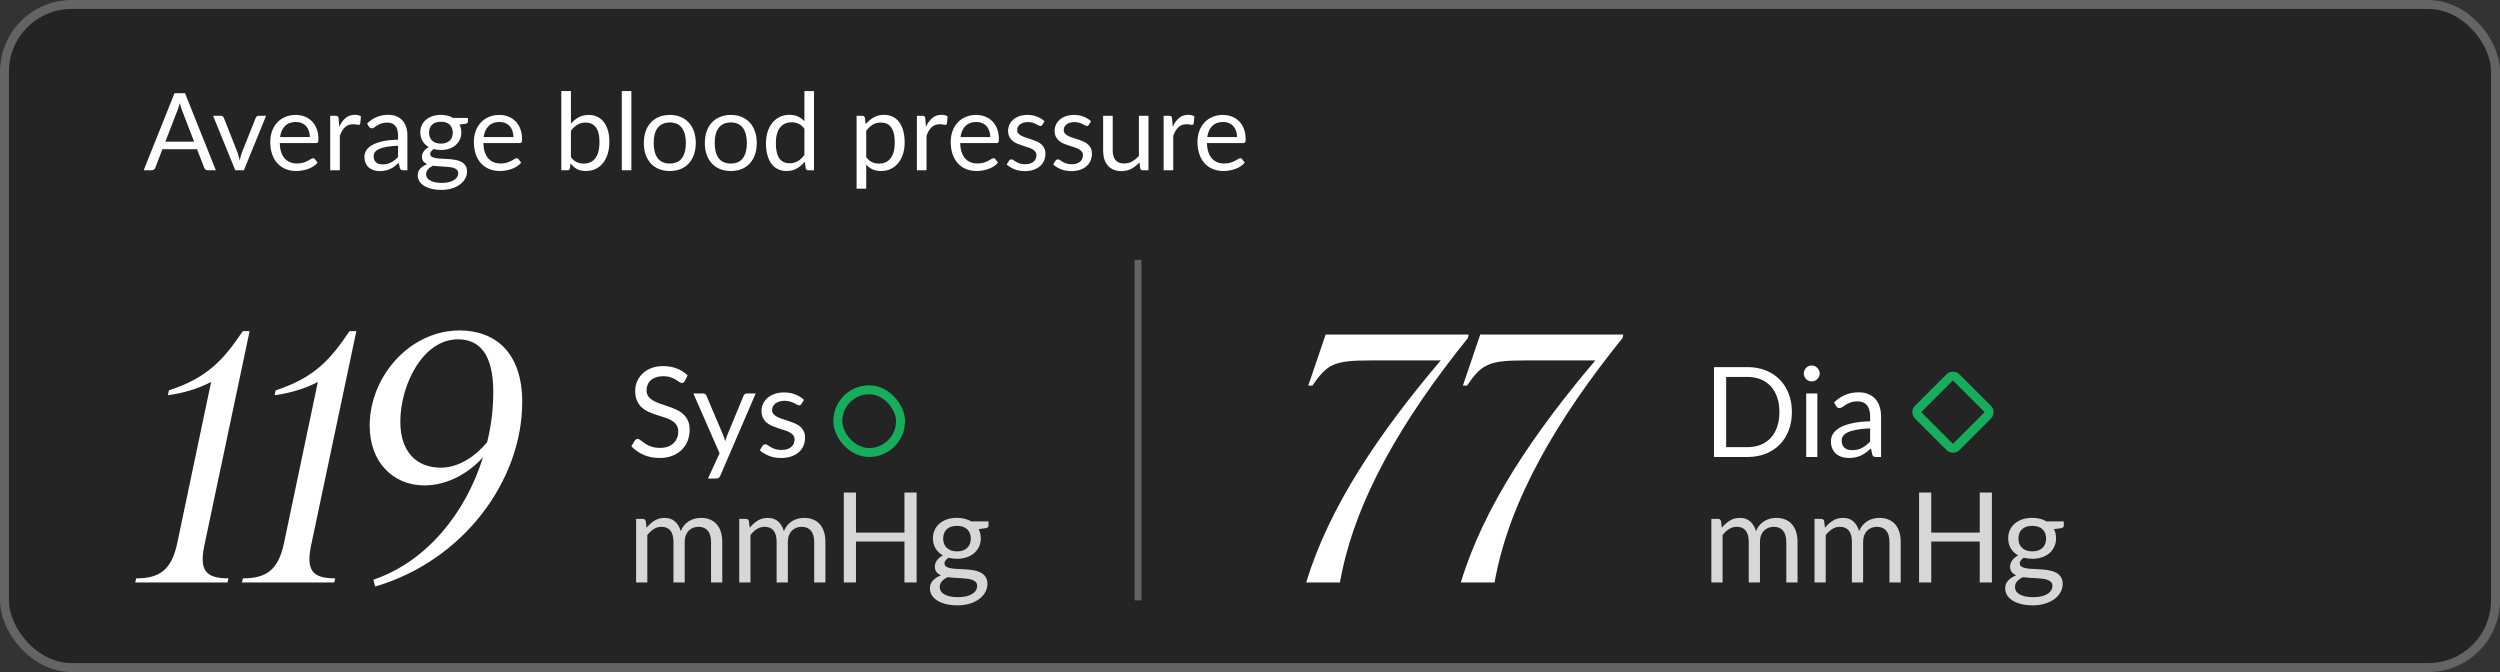
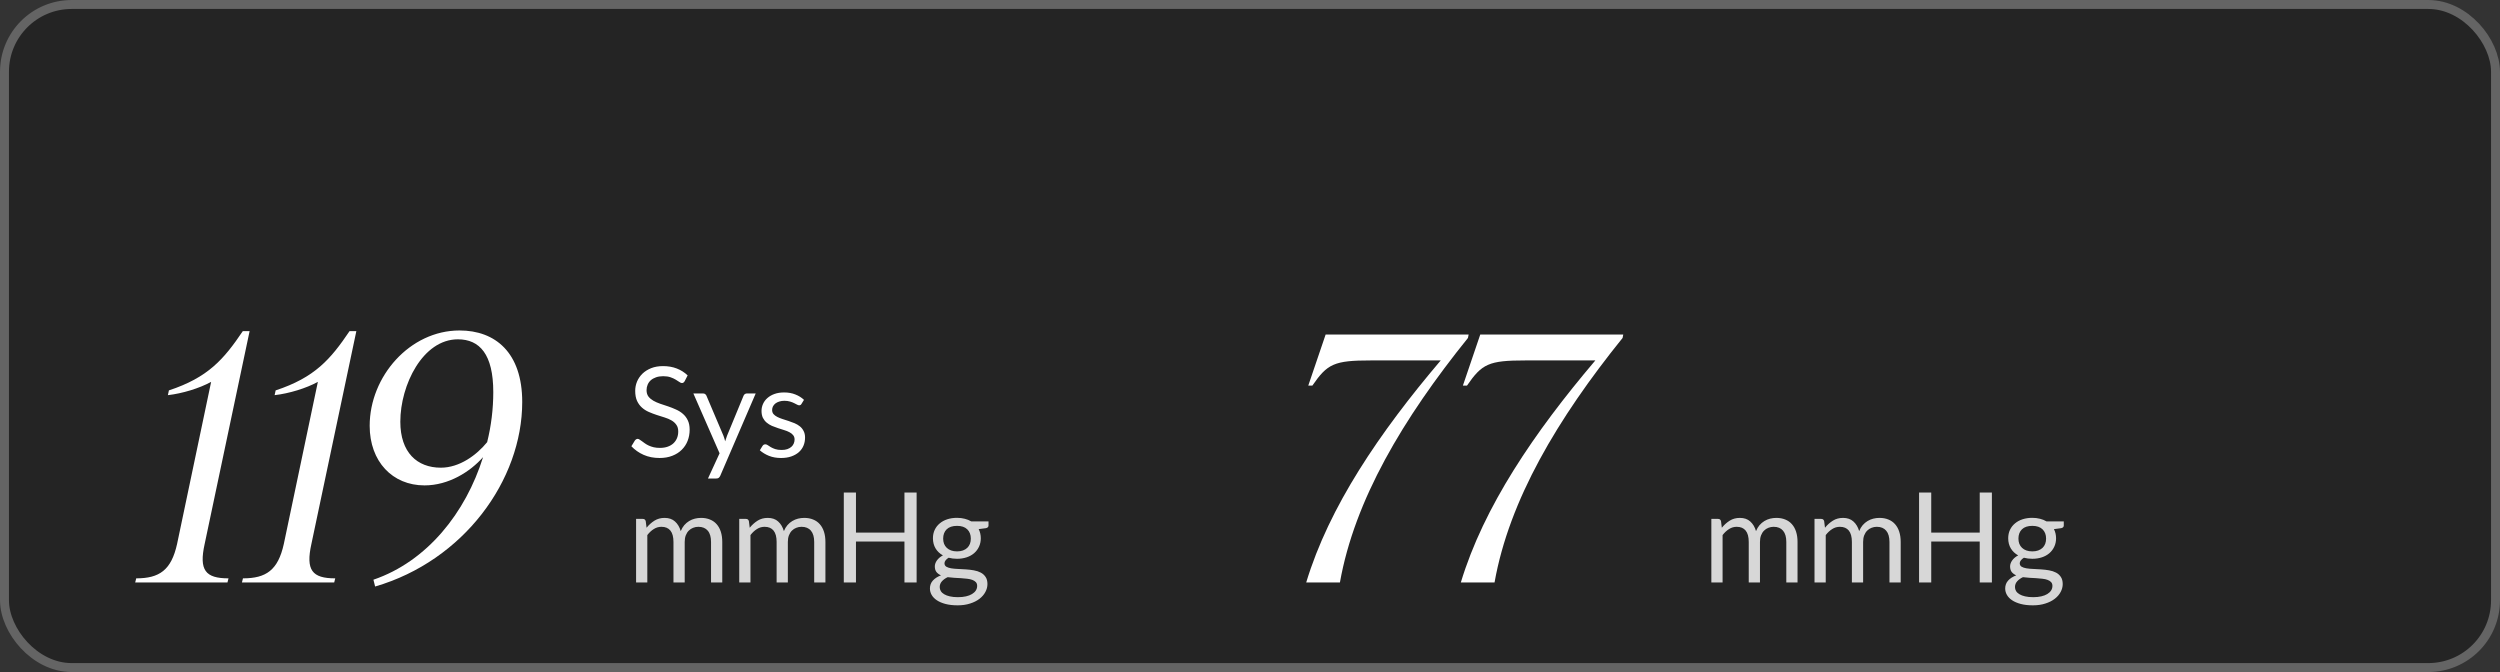
<svg xmlns="http://www.w3.org/2000/svg" width="279" height="75" viewBox="0 0 279 75" fill="none">
  <rect x="0" y="0" width="279" height="75" fill="#333333" stroke="none" />
  <rect width="279" height="75" rx="8" fill="black" fill-opacity="0.3" />
  <rect x="0.5" y="0.5" width="278" height="74" rx="7.5" stroke="white" stroke-opacity="0.29" />
-   <path d="M21.664 15.808L20.314 12.31C20.274 12.206 20.232 12.086 20.188 11.95C20.144 11.81 20.102 11.662 20.062 11.506C19.978 11.83 19.892 12.1 19.804 12.316L18.454 15.808H21.664ZM24.088 19H23.188C23.084 19 23 18.974 22.936 18.922C22.872 18.87 22.824 18.804 22.792 18.724L21.988 16.648H18.13L17.326 18.724C17.302 18.796 17.256 18.86 17.188 18.916C17.12 18.972 17.036 19 16.936 19H16.036L19.474 10.402H20.65L24.088 19ZM29.695 12.922L27.217 19H26.257L23.779 12.922H24.649C24.737 12.922 24.809 12.944 24.865 12.988C24.921 13.032 24.959 13.084 24.979 13.144L26.521 17.056C26.569 17.204 26.611 17.348 26.647 17.488C26.683 17.628 26.717 17.768 26.749 17.908C26.781 17.768 26.815 17.628 26.851 17.488C26.887 17.348 26.931 17.204 26.983 17.056L28.543 13.144C28.567 13.08 28.607 13.028 28.663 12.988C28.719 12.944 28.785 12.922 28.861 12.922H29.695ZM34.578 15.298C34.578 15.05 34.542 14.824 34.47 14.62C34.402 14.412 34.3 14.234 34.164 14.086C34.032 13.934 33.87 13.818 33.678 13.738C33.486 13.654 33.268 13.612 33.024 13.612C32.512 13.612 32.106 13.762 31.806 14.062C31.51 14.358 31.326 14.77 31.254 15.298H34.578ZM35.442 18.148C35.31 18.308 35.152 18.448 34.968 18.568C34.784 18.684 34.586 18.78 34.374 18.856C34.166 18.932 33.95 18.988 33.726 19.024C33.502 19.064 33.28 19.084 33.06 19.084C32.64 19.084 32.252 19.014 31.896 18.874C31.544 18.73 31.238 18.522 30.978 18.25C30.722 17.974 30.522 17.634 30.378 17.23C30.234 16.826 30.162 16.362 30.162 15.838C30.162 15.414 30.226 15.018 30.354 14.65C30.486 14.282 30.674 13.964 30.918 13.696C31.162 13.424 31.46 13.212 31.812 13.06C32.164 12.904 32.56 12.826 33 12.826C33.364 12.826 33.7 12.888 34.008 13.012C34.32 13.132 34.588 13.308 34.812 13.54C35.04 13.768 35.218 14.052 35.346 14.392C35.474 14.728 35.538 15.112 35.538 15.544C35.538 15.712 35.52 15.824 35.484 15.88C35.448 15.936 35.38 15.964 35.28 15.964H31.218C31.23 16.348 31.282 16.682 31.374 16.966C31.47 17.25 31.602 17.488 31.77 17.68C31.938 17.868 32.138 18.01 32.37 18.106C32.602 18.198 32.862 18.244 33.15 18.244C33.418 18.244 33.648 18.214 33.84 18.154C34.036 18.09 34.204 18.022 34.344 17.95C34.484 17.878 34.6 17.812 34.692 17.752C34.788 17.688 34.87 17.656 34.938 17.656C35.026 17.656 35.094 17.69 35.142 17.758L35.442 18.148ZM37.864 14.14C38.056 13.724 38.292 13.4 38.572 13.168C38.852 12.932 39.194 12.814 39.598 12.814C39.726 12.814 39.848 12.828 39.964 12.856C40.084 12.884 40.19 12.928 40.282 12.988L40.204 13.786C40.18 13.886 40.12 13.936 40.024 13.936C39.968 13.936 39.886 13.924 39.778 13.9C39.67 13.876 39.548 13.864 39.412 13.864C39.22 13.864 39.048 13.892 38.896 13.948C38.748 14.004 38.614 14.088 38.494 14.2C38.378 14.308 38.272 14.444 38.176 14.608C38.084 14.768 38 14.952 37.924 15.16V19H36.85V12.922H37.462C37.578 12.922 37.658 12.944 37.702 12.988C37.746 13.032 37.776 13.108 37.792 13.216L37.864 14.14ZM44.421 16.264C43.929 16.28 43.509 16.32 43.161 16.384C42.817 16.444 42.535 16.524 42.315 16.624C42.099 16.724 41.941 16.842 41.841 16.978C41.745 17.114 41.697 17.266 41.697 17.434C41.697 17.594 41.723 17.732 41.775 17.848C41.827 17.964 41.897 18.06 41.985 18.136C42.077 18.208 42.183 18.262 42.303 18.298C42.427 18.33 42.559 18.346 42.699 18.346C42.887 18.346 43.059 18.328 43.215 18.292C43.371 18.252 43.517 18.196 43.653 18.124C43.793 18.052 43.925 17.966 44.049 17.866C44.177 17.766 44.301 17.652 44.421 17.524V16.264ZM40.971 13.78C41.307 13.456 41.669 13.214 42.057 13.054C42.445 12.894 42.875 12.814 43.347 12.814C43.687 12.814 43.989 12.87 44.253 12.982C44.517 13.094 44.739 13.25 44.919 13.45C45.099 13.65 45.235 13.892 45.327 14.176C45.419 14.46 45.465 14.772 45.465 15.112V19H44.991C44.887 19 44.807 18.984 44.751 18.952C44.695 18.916 44.651 18.848 44.619 18.748L44.499 18.172C44.339 18.32 44.183 18.452 44.031 18.568C43.879 18.68 43.719 18.776 43.551 18.856C43.383 18.932 43.203 18.99 43.011 19.03C42.823 19.074 42.613 19.096 42.381 19.096C42.145 19.096 41.923 19.064 41.715 19C41.507 18.932 41.325 18.832 41.169 18.7C41.017 18.568 40.895 18.402 40.803 18.202C40.715 17.998 40.671 17.758 40.671 17.482C40.671 17.242 40.737 17.012 40.869 16.792C41.001 16.568 41.215 16.37 41.511 16.198C41.807 16.026 42.193 15.886 42.669 15.778C43.145 15.666 43.729 15.602 44.421 15.586V15.112C44.421 14.64 44.319 14.284 44.115 14.044C43.911 13.8 43.613 13.678 43.221 13.678C42.957 13.678 42.735 13.712 42.555 13.78C42.379 13.844 42.225 13.918 42.093 14.002C41.965 14.082 41.853 14.156 41.757 14.224C41.665 14.288 41.573 14.32 41.481 14.32C41.409 14.32 41.347 14.302 41.295 14.266C41.243 14.226 41.199 14.178 41.163 14.122L40.971 13.78ZM49.21 16.03C49.426 16.03 49.616 16 49.78 15.94C49.944 15.88 50.082 15.796 50.194 15.688C50.306 15.58 50.39 15.452 50.446 15.304C50.502 15.152 50.53 14.986 50.53 14.806C50.53 14.434 50.416 14.138 50.188 13.918C49.964 13.698 49.638 13.588 49.21 13.588C48.778 13.588 48.448 13.698 48.22 13.918C47.996 14.138 47.884 14.434 47.884 14.806C47.884 14.986 47.912 15.152 47.968 15.304C48.028 15.452 48.114 15.58 48.226 15.688C48.338 15.796 48.476 15.88 48.64 15.94C48.804 16 48.994 16.03 49.21 16.03ZM51.136 19.33C51.136 19.182 51.094 19.062 51.01 18.97C50.926 18.878 50.812 18.806 50.668 18.754C50.528 18.702 50.364 18.666 50.176 18.646C49.988 18.622 49.788 18.604 49.576 18.592C49.368 18.58 49.156 18.568 48.94 18.556C48.724 18.544 48.516 18.524 48.316 18.496C48.092 18.6 47.908 18.732 47.764 18.892C47.624 19.048 47.554 19.232 47.554 19.444C47.554 19.58 47.588 19.706 47.656 19.822C47.728 19.942 47.836 20.044 47.98 20.128C48.124 20.216 48.304 20.284 48.52 20.332C48.74 20.384 48.998 20.41 49.294 20.41C49.582 20.41 49.84 20.384 50.068 20.332C50.296 20.28 50.488 20.206 50.644 20.11C50.804 20.014 50.926 19.9 51.01 19.768C51.094 19.636 51.136 19.49 51.136 19.33ZM52.222 13.162V13.558C52.222 13.69 52.138 13.774 51.97 13.81L51.28 13.9C51.416 14.164 51.484 14.456 51.484 14.776C51.484 15.072 51.426 15.342 51.31 15.586C51.198 15.826 51.042 16.032 50.842 16.204C50.642 16.376 50.402 16.508 50.122 16.6C49.842 16.692 49.538 16.738 49.21 16.738C48.926 16.738 48.658 16.704 48.406 16.636C48.278 16.716 48.18 16.802 48.112 16.894C48.044 16.982 48.01 17.072 48.01 17.164C48.01 17.308 48.068 17.418 48.184 17.494C48.304 17.566 48.46 17.618 48.652 17.65C48.844 17.682 49.062 17.702 49.306 17.71C49.554 17.718 49.806 17.732 50.062 17.752C50.322 17.768 50.574 17.798 50.818 17.842C51.066 17.886 51.286 17.958 51.478 18.058C51.67 18.158 51.824 18.296 51.94 18.472C52.06 18.648 52.12 18.876 52.12 19.156C52.12 19.416 52.054 19.668 51.922 19.912C51.794 20.156 51.608 20.372 51.364 20.56C51.12 20.752 50.82 20.904 50.464 21.016C50.112 21.132 49.714 21.19 49.27 21.19C48.826 21.19 48.438 21.146 48.106 21.058C47.774 20.97 47.498 20.852 47.278 20.704C47.058 20.556 46.892 20.384 46.78 20.188C46.672 19.996 46.618 19.794 46.618 19.582C46.618 19.282 46.712 19.028 46.9 18.82C47.088 18.612 47.346 18.446 47.674 18.322C47.494 18.242 47.35 18.136 47.242 18.004C47.138 17.868 47.086 17.686 47.086 17.458C47.086 17.37 47.102 17.28 47.134 17.188C47.166 17.092 47.214 16.998 47.278 16.906C47.346 16.81 47.428 16.72 47.524 16.636C47.62 16.552 47.732 16.478 47.86 16.414C47.56 16.246 47.326 16.024 47.158 15.748C46.99 15.468 46.906 15.144 46.906 14.776C46.906 14.48 46.962 14.212 47.074 13.972C47.19 13.728 47.35 13.522 47.554 13.354C47.758 13.182 48 13.05 48.28 12.958C48.564 12.866 48.874 12.82 49.21 12.82C49.474 12.82 49.72 12.85 49.948 12.91C50.176 12.966 50.384 13.05 50.572 13.162H52.222ZM57.301 15.298C57.301 15.05 57.265 14.824 57.193 14.62C57.125 14.412 57.023 14.234 56.887 14.086C56.755 13.934 56.593 13.818 56.401 13.738C56.209 13.654 55.991 13.612 55.747 13.612C55.235 13.612 54.829 13.762 54.529 14.062C54.233 14.358 54.049 14.77 53.977 15.298H57.301ZM58.165 18.148C58.033 18.308 57.875 18.448 57.691 18.568C57.507 18.684 57.309 18.78 57.097 18.856C56.889 18.932 56.673 18.988 56.449 19.024C56.225 19.064 56.003 19.084 55.783 19.084C55.363 19.084 54.975 19.014 54.619 18.874C54.267 18.73 53.961 18.522 53.701 18.25C53.445 17.974 53.245 17.634 53.101 17.23C52.957 16.826 52.885 16.362 52.885 15.838C52.885 15.414 52.949 15.018 53.077 14.65C53.209 14.282 53.397 13.964 53.641 13.696C53.885 13.424 54.183 13.212 54.535 13.06C54.887 12.904 55.283 12.826 55.723 12.826C56.087 12.826 56.423 12.888 56.731 13.012C57.043 13.132 57.311 13.308 57.535 13.54C57.763 13.768 57.941 14.052 58.069 14.392C58.197 14.728 58.261 15.112 58.261 15.544C58.261 15.712 58.243 15.824 58.207 15.88C58.171 15.936 58.103 15.964 58.003 15.964H53.941C53.953 16.348 54.005 16.682 54.097 16.966C54.193 17.25 54.325 17.488 54.493 17.68C54.661 17.868 54.861 18.01 55.093 18.106C55.325 18.198 55.585 18.244 55.873 18.244C56.141 18.244 56.371 18.214 56.563 18.154C56.759 18.09 56.927 18.022 57.067 17.95C57.207 17.878 57.323 17.812 57.415 17.752C57.511 17.688 57.593 17.656 57.661 17.656C57.749 17.656 57.817 17.69 57.865 17.758L58.165 18.148ZM63.717 17.536C63.913 17.8 64.127 17.986 64.359 18.094C64.595 18.202 64.853 18.256 65.133 18.256C65.705 18.256 66.143 18.054 66.447 17.65C66.751 17.246 66.903 16.644 66.903 15.844C66.903 15.1 66.767 14.554 66.495 14.206C66.227 13.854 65.843 13.678 65.343 13.678C64.995 13.678 64.691 13.758 64.431 13.918C64.175 14.078 63.937 14.304 63.717 14.596V17.536ZM63.717 13.798C63.973 13.502 64.261 13.266 64.581 13.09C64.905 12.914 65.277 12.826 65.697 12.826C66.053 12.826 66.373 12.894 66.657 13.03C66.945 13.166 67.189 13.364 67.389 13.624C67.589 13.88 67.741 14.192 67.845 14.56C67.953 14.928 68.007 15.342 68.007 15.802C68.007 16.294 67.947 16.742 67.827 17.146C67.707 17.55 67.533 17.896 67.305 18.184C67.081 18.468 66.807 18.69 66.483 18.85C66.159 19.006 65.795 19.084 65.391 19.084C64.991 19.084 64.653 19.01 64.377 18.862C64.105 18.71 63.867 18.496 63.663 18.22L63.609 18.772C63.577 18.924 63.485 19 63.333 19H62.643V10.162H63.717V13.798ZM70.462 10.162V19H69.394V10.162H70.462ZM74.756 12.826C75.2 12.826 75.6 12.9 75.956 13.048C76.312 13.196 76.616 13.406 76.868 13.678C77.12 13.95 77.312 14.28 77.444 14.668C77.58 15.052 77.648 15.482 77.648 15.958C77.648 16.438 77.58 16.87 77.444 17.254C77.312 17.638 77.12 17.966 76.868 18.238C76.616 18.51 76.312 18.72 75.956 18.868C75.6 19.012 75.2 19.084 74.756 19.084C74.308 19.084 73.904 19.012 73.544 18.868C73.188 18.72 72.884 18.51 72.632 18.238C72.38 17.966 72.186 17.638 72.05 17.254C71.918 16.87 71.852 16.438 71.852 15.958C71.852 15.482 71.918 15.052 72.05 14.668C72.186 14.28 72.38 13.95 72.632 13.678C72.884 13.406 73.188 13.196 73.544 13.048C73.904 12.9 74.308 12.826 74.756 12.826ZM74.756 18.25C75.356 18.25 75.804 18.05 76.1 17.65C76.396 17.246 76.544 16.684 76.544 15.964C76.544 15.24 76.396 14.676 76.1 14.272C75.804 13.868 75.356 13.666 74.756 13.666C74.452 13.666 74.186 13.718 73.958 13.822C73.734 13.926 73.546 14.076 73.394 14.272C73.246 14.468 73.134 14.71 73.058 14.998C72.986 15.282 72.95 15.604 72.95 15.964C72.95 16.684 73.098 17.246 73.394 17.65C73.694 18.05 74.148 18.25 74.756 18.25ZM81.564 12.826C82.008 12.826 82.408 12.9 82.764 13.048C83.12 13.196 83.424 13.406 83.676 13.678C83.928 13.95 84.12 14.28 84.252 14.668C84.388 15.052 84.456 15.482 84.456 15.958C84.456 16.438 84.388 16.87 84.252 17.254C84.12 17.638 83.928 17.966 83.676 18.238C83.424 18.51 83.12 18.72 82.764 18.868C82.408 19.012 82.008 19.084 81.564 19.084C81.116 19.084 80.712 19.012 80.352 18.868C79.996 18.72 79.692 18.51 79.44 18.238C79.188 17.966 78.994 17.638 78.858 17.254C78.726 16.87 78.66 16.438 78.66 15.958C78.66 15.482 78.726 15.052 78.858 14.668C78.994 14.28 79.188 13.95 79.44 13.678C79.692 13.406 79.996 13.196 80.352 13.048C80.712 12.9 81.116 12.826 81.564 12.826ZM81.564 18.25C82.164 18.25 82.612 18.05 82.908 17.65C83.204 17.246 83.352 16.684 83.352 15.964C83.352 15.24 83.204 14.676 82.908 14.272C82.612 13.868 82.164 13.666 81.564 13.666C81.26 13.666 80.994 13.718 80.766 13.822C80.542 13.926 80.354 14.076 80.202 14.272C80.054 14.468 79.942 14.71 79.866 14.998C79.794 15.282 79.758 15.604 79.758 15.964C79.758 16.684 79.906 17.246 80.202 17.65C80.502 18.05 80.956 18.25 81.564 18.25ZM89.771 14.368C89.571 14.1 89.355 13.914 89.123 13.81C88.891 13.702 88.631 13.648 88.343 13.648C87.779 13.648 87.345 13.85 87.041 14.254C86.737 14.658 86.585 15.234 86.585 15.982C86.585 16.378 86.619 16.718 86.687 17.002C86.755 17.282 86.855 17.514 86.987 17.698C87.119 17.878 87.281 18.01 87.473 18.094C87.665 18.178 87.883 18.22 88.127 18.22C88.479 18.22 88.785 18.14 89.045 17.98C89.309 17.82 89.551 17.594 89.771 17.302V14.368ZM90.839 10.162V19H90.203C90.051 19 89.955 18.926 89.915 18.778L89.819 18.04C89.559 18.352 89.263 18.604 88.931 18.796C88.599 18.988 88.215 19.084 87.779 19.084C87.431 19.084 87.115 19.018 86.831 18.886C86.547 18.75 86.305 18.552 86.105 18.292C85.905 18.032 85.751 17.708 85.643 17.32C85.535 16.932 85.481 16.486 85.481 15.982C85.481 15.534 85.541 15.118 85.661 14.734C85.781 14.346 85.953 14.01 86.177 13.726C86.401 13.442 86.675 13.22 86.999 13.06C87.327 12.896 87.695 12.814 88.103 12.814C88.475 12.814 88.793 12.878 89.057 13.006C89.325 13.13 89.563 13.304 89.771 13.528V10.162H90.839ZM96.67 17.536C96.866 17.8 97.08 17.986 97.312 18.094C97.544 18.202 97.804 18.256 98.092 18.256C98.66 18.256 99.096 18.054 99.4 17.65C99.704 17.246 99.856 16.67 99.856 15.922C99.856 15.526 99.82 15.186 99.748 14.902C99.68 14.618 99.58 14.386 99.448 14.206C99.316 14.022 99.154 13.888 98.962 13.804C98.77 13.72 98.552 13.678 98.308 13.678C97.96 13.678 97.654 13.758 97.39 13.918C97.13 14.078 96.89 14.304 96.67 14.596V17.536ZM96.616 13.864C96.872 13.548 97.168 13.294 97.504 13.102C97.84 12.91 98.224 12.814 98.656 12.814C99.008 12.814 99.326 12.882 99.61 13.018C99.894 13.15 100.136 13.348 100.336 13.612C100.536 13.872 100.69 14.196 100.798 14.584C100.906 14.972 100.96 15.418 100.96 15.922C100.96 16.37 100.9 16.788 100.78 17.176C100.66 17.56 100.486 17.894 100.258 18.178C100.034 18.458 99.758 18.68 99.43 18.844C99.106 19.004 98.74 19.084 98.332 19.084C97.96 19.084 97.64 19.022 97.372 18.898C97.108 18.77 96.874 18.594 96.67 18.37V21.058H95.596V12.922H96.238C96.39 12.922 96.484 12.996 96.52 13.144L96.616 13.864ZM103.337 14.14C103.529 13.724 103.765 13.4 104.045 13.168C104.325 12.932 104.667 12.814 105.071 12.814C105.199 12.814 105.321 12.828 105.437 12.856C105.557 12.884 105.663 12.928 105.755 12.988L105.677 13.786C105.653 13.886 105.593 13.936 105.497 13.936C105.441 13.936 105.359 13.924 105.251 13.9C105.143 13.876 105.021 13.864 104.885 13.864C104.693 13.864 104.521 13.892 104.369 13.948C104.221 14.004 104.087 14.088 103.967 14.2C103.851 14.308 103.745 14.444 103.649 14.608C103.557 14.768 103.473 14.952 103.397 15.16V19H102.323V12.922H102.935C103.051 12.922 103.131 12.944 103.175 12.988C103.219 13.032 103.249 13.108 103.265 13.216L103.337 14.14ZM110.516 15.298C110.516 15.05 110.48 14.824 110.408 14.62C110.34 14.412 110.238 14.234 110.102 14.086C109.97 13.934 109.808 13.818 109.616 13.738C109.424 13.654 109.206 13.612 108.962 13.612C108.45 13.612 108.044 13.762 107.744 14.062C107.448 14.358 107.264 14.77 107.192 15.298H110.516ZM111.38 18.148C111.248 18.308 111.09 18.448 110.906 18.568C110.722 18.684 110.524 18.78 110.312 18.856C110.104 18.932 109.888 18.988 109.664 19.024C109.44 19.064 109.218 19.084 108.998 19.084C108.578 19.084 108.19 19.014 107.834 18.874C107.482 18.73 107.176 18.522 106.916 18.25C106.66 17.974 106.46 17.634 106.316 17.23C106.172 16.826 106.1 16.362 106.1 15.838C106.1 15.414 106.164 15.018 106.292 14.65C106.424 14.282 106.612 13.964 106.856 13.696C107.1 13.424 107.398 13.212 107.75 13.06C108.102 12.904 108.498 12.826 108.938 12.826C109.302 12.826 109.638 12.888 109.946 13.012C110.258 13.132 110.526 13.308 110.75 13.54C110.978 13.768 111.156 14.052 111.284 14.392C111.412 14.728 111.476 15.112 111.476 15.544C111.476 15.712 111.458 15.824 111.422 15.88C111.386 15.936 111.318 15.964 111.218 15.964H107.156C107.168 16.348 107.22 16.682 107.312 16.966C107.408 17.25 107.54 17.488 107.708 17.68C107.876 17.868 108.076 18.01 108.308 18.106C108.54 18.198 108.8 18.244 109.088 18.244C109.356 18.244 109.586 18.214 109.778 18.154C109.974 18.09 110.142 18.022 110.282 17.95C110.422 17.878 110.538 17.812 110.63 17.752C110.726 17.688 110.808 17.656 110.876 17.656C110.964 17.656 111.032 17.69 111.08 17.758L111.38 18.148ZM116.327 13.924C116.279 14.012 116.205 14.056 116.105 14.056C116.045 14.056 115.977 14.034 115.901 13.99C115.825 13.946 115.731 13.898 115.619 13.846C115.511 13.79 115.381 13.74 115.229 13.696C115.077 13.648 114.897 13.624 114.689 13.624C114.509 13.624 114.347 13.648 114.203 13.696C114.059 13.74 113.935 13.802 113.831 13.882C113.731 13.962 113.653 14.056 113.597 14.164C113.545 14.268 113.519 14.382 113.519 14.506C113.519 14.662 113.563 14.792 113.651 14.896C113.743 15 113.863 15.09 114.011 15.166C114.159 15.242 114.327 15.31 114.515 15.37C114.703 15.426 114.895 15.488 115.091 15.556C115.291 15.62 115.485 15.692 115.673 15.772C115.861 15.852 116.029 15.952 116.177 16.072C116.325 16.192 116.443 16.34 116.531 16.516C116.623 16.688 116.669 16.896 116.669 17.14C116.669 17.42 116.619 17.68 116.519 17.92C116.419 18.156 116.271 18.362 116.075 18.538C115.879 18.71 115.639 18.846 115.355 18.946C115.071 19.046 114.743 19.096 114.371 19.096C113.947 19.096 113.563 19.028 113.219 18.892C112.875 18.752 112.583 18.574 112.343 18.358L112.595 17.95C112.627 17.898 112.665 17.858 112.709 17.83C112.753 17.802 112.809 17.788 112.877 17.788C112.949 17.788 113.025 17.816 113.105 17.872C113.185 17.928 113.281 17.99 113.393 18.058C113.509 18.126 113.649 18.188 113.813 18.244C113.977 18.3 114.181 18.328 114.425 18.328C114.633 18.328 114.815 18.302 114.971 18.25C115.127 18.194 115.257 18.12 115.361 18.028C115.465 17.936 115.541 17.83 115.589 17.71C115.641 17.59 115.667 17.462 115.667 17.326C115.667 17.158 115.621 17.02 115.529 16.912C115.441 16.8 115.323 16.706 115.175 16.63C115.027 16.55 114.857 16.482 114.665 16.426C114.477 16.366 114.283 16.304 114.083 16.24C113.887 16.176 113.693 16.104 113.501 16.024C113.313 15.94 113.145 15.836 112.997 15.712C112.849 15.588 112.729 15.436 112.637 15.256C112.549 15.072 112.505 14.85 112.505 14.59C112.505 14.358 112.553 14.136 112.649 13.924C112.745 13.708 112.885 13.52 113.069 13.36C113.253 13.196 113.479 13.066 113.747 12.97C114.015 12.874 114.321 12.826 114.665 12.826C115.065 12.826 115.423 12.89 115.739 13.018C116.059 13.142 116.335 13.314 116.567 13.534L116.327 13.924ZM121.519 13.924C121.471 14.012 121.397 14.056 121.297 14.056C121.237 14.056 121.169 14.034 121.093 13.99C121.017 13.946 120.923 13.898 120.811 13.846C120.703 13.79 120.573 13.74 120.421 13.696C120.269 13.648 120.089 13.624 119.881 13.624C119.701 13.624 119.539 13.648 119.395 13.696C119.251 13.74 119.127 13.802 119.023 13.882C118.923 13.962 118.845 14.056 118.789 14.164C118.737 14.268 118.711 14.382 118.711 14.506C118.711 14.662 118.755 14.792 118.843 14.896C118.935 15 119.055 15.09 119.203 15.166C119.351 15.242 119.519 15.31 119.707 15.37C119.895 15.426 120.087 15.488 120.283 15.556C120.483 15.62 120.677 15.692 120.865 15.772C121.053 15.852 121.221 15.952 121.369 16.072C121.517 16.192 121.635 16.34 121.723 16.516C121.815 16.688 121.861 16.896 121.861 17.14C121.861 17.42 121.811 17.68 121.711 17.92C121.611 18.156 121.463 18.362 121.267 18.538C121.071 18.71 120.831 18.846 120.547 18.946C120.263 19.046 119.935 19.096 119.563 19.096C119.139 19.096 118.755 19.028 118.411 18.892C118.067 18.752 117.775 18.574 117.535 18.358L117.787 17.95C117.819 17.898 117.857 17.858 117.901 17.83C117.945 17.802 118.001 17.788 118.069 17.788C118.141 17.788 118.217 17.816 118.297 17.872C118.377 17.928 118.473 17.99 118.585 18.058C118.701 18.126 118.841 18.188 119.005 18.244C119.169 18.3 119.373 18.328 119.617 18.328C119.825 18.328 120.007 18.302 120.163 18.25C120.319 18.194 120.449 18.12 120.553 18.028C120.657 17.936 120.733 17.83 120.781 17.71C120.833 17.59 120.859 17.462 120.859 17.326C120.859 17.158 120.813 17.02 120.721 16.912C120.633 16.8 120.515 16.706 120.367 16.63C120.219 16.55 120.049 16.482 119.857 16.426C119.669 16.366 119.475 16.304 119.275 16.24C119.079 16.176 118.885 16.104 118.693 16.024C118.505 15.94 118.337 15.836 118.189 15.712C118.041 15.588 117.921 15.436 117.829 15.256C117.741 15.072 117.697 14.85 117.697 14.59C117.697 14.358 117.745 14.136 117.841 13.924C117.937 13.708 118.077 13.52 118.261 13.36C118.445 13.196 118.671 13.066 118.939 12.97C119.207 12.874 119.513 12.826 119.857 12.826C120.257 12.826 120.615 12.89 120.931 13.018C121.251 13.142 121.527 13.314 121.759 13.534L121.519 13.924ZM128.168 12.922V19H127.532C127.38 19 127.284 18.926 127.244 18.778L127.16 18.124C126.896 18.416 126.6 18.652 126.272 18.832C125.944 19.008 125.568 19.096 125.144 19.096C124.812 19.096 124.518 19.042 124.262 18.934C124.01 18.822 123.798 18.666 123.626 18.466C123.454 18.266 123.324 18.024 123.236 17.74C123.152 17.456 123.11 17.142 123.11 16.798V12.922H124.178V16.798C124.178 17.258 124.282 17.614 124.49 17.866C124.702 18.118 125.024 18.244 125.456 18.244C125.772 18.244 126.066 18.17 126.338 18.022C126.614 17.87 126.868 17.662 127.1 17.398V12.922H128.168ZM130.876 14.14C131.068 13.724 131.304 13.4 131.584 13.168C131.864 12.932 132.206 12.814 132.61 12.814C132.738 12.814 132.86 12.828 132.976 12.856C133.096 12.884 133.202 12.928 133.294 12.988L133.216 13.786C133.192 13.886 133.132 13.936 133.036 13.936C132.98 13.936 132.898 13.924 132.79 13.9C132.682 13.876 132.56 13.864 132.424 13.864C132.232 13.864 132.06 13.892 131.908 13.948C131.76 14.004 131.626 14.088 131.506 14.2C131.39 14.308 131.284 14.444 131.188 14.608C131.096 14.768 131.012 14.952 130.936 15.16V19H129.862V12.922H130.474C130.59 12.922 130.67 12.944 130.714 12.988C130.758 13.032 130.788 13.108 130.804 13.216L130.876 14.14ZM138.055 15.298C138.055 15.05 138.019 14.824 137.947 14.62C137.879 14.412 137.777 14.234 137.641 14.086C137.509 13.934 137.347 13.818 137.155 13.738C136.963 13.654 136.745 13.612 136.501 13.612C135.989 13.612 135.583 13.762 135.283 14.062C134.987 14.358 134.803 14.77 134.731 15.298H138.055ZM138.919 18.148C138.787 18.308 138.629 18.448 138.445 18.568C138.261 18.684 138.063 18.78 137.851 18.856C137.643 18.932 137.427 18.988 137.203 19.024C136.979 19.064 136.757 19.084 136.537 19.084C136.117 19.084 135.729 19.014 135.373 18.874C135.021 18.73 134.715 18.522 134.455 18.25C134.199 17.974 133.999 17.634 133.855 17.23C133.711 16.826 133.639 16.362 133.639 15.838C133.639 15.414 133.703 15.018 133.831 14.65C133.963 14.282 134.151 13.964 134.395 13.696C134.639 13.424 134.937 13.212 135.289 13.06C135.641 12.904 136.037 12.826 136.477 12.826C136.841 12.826 137.177 12.888 137.485 13.012C137.797 13.132 138.065 13.308 138.289 13.54C138.517 13.768 138.695 14.052 138.823 14.392C138.951 14.728 139.015 15.112 139.015 15.544C139.015 15.712 138.997 15.824 138.961 15.88C138.925 15.936 138.857 15.964 138.757 15.964H134.695C134.707 16.348 134.759 16.682 134.851 16.966C134.947 17.25 135.079 17.488 135.247 17.68C135.415 17.868 135.615 18.01 135.847 18.106C136.079 18.198 136.339 18.244 136.627 18.244C136.895 18.244 137.125 18.214 137.317 18.154C137.513 18.09 137.681 18.022 137.821 17.95C137.961 17.878 138.077 17.812 138.169 17.752C138.265 17.688 138.347 17.656 138.415 17.656C138.503 17.656 138.571 17.69 138.619 17.758L138.919 18.148Z" fill="white" />
  <path d="M27.856 36.956L22.84 60.706C22.194 63.632 22.916 64.544 25.5 64.544L25.386 65H15.088L15.202 64.544C17.786 64.544 19.116 63.632 19.762 60.706L23.562 42.618C22.232 43.34 20.37 43.91 18.736 44.1L18.85 43.568C23.22 42.124 24.968 40.11 27.096 36.956H27.856ZM39.768 36.956L34.752 60.706C34.106 63.632 34.828 64.544 37.412 64.544L37.298 65H27L27.114 64.544C29.698 64.544 31.028 63.632 31.674 60.706L35.474 42.618C34.144 43.34 32.282 43.91 30.648 44.1L30.762 43.568C35.132 42.124 36.88 40.11 39.008 36.956H39.768ZM51.288 36.88C55.278 36.88 58.28 39.35 58.28 44.86C58.28 53.6 51.744 62.568 41.864 65.456L41.674 64.696C47.678 62.644 51.972 57.21 53.91 51.016C52.466 52.65 50.072 54.17 47.374 54.17C43.802 54.17 41.256 51.51 41.256 47.52C41.256 42.01 45.74 36.88 51.288 36.88ZM49.198 52.194C51.288 52.194 53.188 50.788 54.366 49.344C54.822 47.52 55.05 45.62 55.05 43.758C55.05 39.54 53.53 37.868 51.098 37.868C47.184 37.868 44.676 42.96 44.676 47.064C44.676 50.484 46.538 52.194 49.198 52.194Z" fill="white" />
  <path d="M76.412 42.537C76.37 42.607 76.323 42.661 76.272 42.698C76.225 42.731 76.167 42.747 76.097 42.747C76.018 42.747 75.924 42.707 75.817 42.628C75.71 42.549 75.574 42.462 75.411 42.369C75.252 42.271 75.059 42.182 74.83 42.103C74.606 42.024 74.333 41.984 74.011 41.984C73.708 41.984 73.439 42.026 73.206 42.11C72.977 42.189 72.784 42.299 72.625 42.439C72.471 42.579 72.354 42.745 72.275 42.936C72.196 43.123 72.156 43.326 72.156 43.545C72.156 43.825 72.224 44.058 72.359 44.245C72.499 44.427 72.681 44.583 72.905 44.714C73.134 44.845 73.39 44.959 73.675 45.057C73.964 45.15 74.258 45.248 74.557 45.351C74.86 45.454 75.154 45.57 75.439 45.701C75.728 45.827 75.985 45.988 76.209 46.184C76.438 46.38 76.62 46.62 76.755 46.905C76.895 47.19 76.965 47.54 76.965 47.955C76.965 48.394 76.89 48.807 76.741 49.194C76.592 49.577 76.372 49.91 76.083 50.195C75.798 50.48 75.446 50.704 75.026 50.867C74.611 51.03 74.137 51.112 73.605 51.112C72.952 51.112 72.359 50.995 71.827 50.762C71.295 50.524 70.84 50.204 70.462 49.803L70.854 49.159C70.891 49.108 70.936 49.066 70.987 49.033C71.043 48.996 71.104 48.977 71.169 48.977C71.23 48.977 71.297 49.003 71.372 49.054C71.451 49.101 71.54 49.161 71.638 49.236C71.736 49.311 71.848 49.392 71.974 49.481C72.1 49.57 72.242 49.651 72.401 49.726C72.564 49.801 72.749 49.864 72.954 49.915C73.159 49.962 73.39 49.985 73.647 49.985C73.969 49.985 74.256 49.941 74.508 49.852C74.76 49.763 74.972 49.64 75.145 49.481C75.322 49.318 75.458 49.124 75.551 48.9C75.644 48.676 75.691 48.426 75.691 48.151C75.691 47.848 75.621 47.6 75.481 47.409C75.346 47.213 75.166 47.05 74.942 46.919C74.718 46.788 74.461 46.679 74.172 46.59C73.883 46.497 73.589 46.403 73.29 46.31C72.991 46.212 72.697 46.1 72.408 45.974C72.119 45.848 71.862 45.685 71.638 45.484C71.414 45.283 71.232 45.034 71.092 44.735C70.957 44.432 70.889 44.058 70.889 43.615C70.889 43.26 70.957 42.917 71.092 42.586C71.232 42.255 71.433 41.961 71.694 41.704C71.96 41.447 72.284 41.242 72.667 41.088C73.054 40.934 73.498 40.857 73.997 40.857C74.557 40.857 75.066 40.946 75.523 41.123C75.985 41.3 76.391 41.557 76.741 41.893L76.412 42.537ZM84.337 43.909L80.382 53.093C80.34 53.186 80.287 53.261 80.221 53.317C80.161 53.373 80.065 53.401 79.934 53.401H79.01L80.305 50.587L77.379 43.909H78.457C78.565 43.909 78.649 43.937 78.709 43.993C78.775 44.044 78.819 44.103 78.842 44.168L80.739 48.634C80.814 48.83 80.877 49.035 80.928 49.25C80.994 49.031 81.064 48.823 81.138 48.627L82.979 44.168C83.007 44.093 83.054 44.033 83.119 43.986C83.189 43.935 83.266 43.909 83.35 43.909H84.337ZM89.445 45.078C89.389 45.181 89.303 45.232 89.186 45.232C89.116 45.232 89.037 45.206 88.948 45.155C88.859 45.104 88.75 45.048 88.619 44.987C88.493 44.922 88.341 44.863 88.164 44.812C87.987 44.756 87.777 44.728 87.534 44.728C87.324 44.728 87.135 44.756 86.967 44.812C86.799 44.863 86.654 44.936 86.533 45.029C86.416 45.122 86.326 45.232 86.26 45.358C86.2 45.479 86.169 45.612 86.169 45.757C86.169 45.939 86.221 46.091 86.323 46.212C86.43 46.333 86.57 46.438 86.743 46.527C86.916 46.616 87.112 46.695 87.331 46.765C87.55 46.83 87.775 46.903 88.003 46.982C88.237 47.057 88.463 47.141 88.682 47.234C88.901 47.327 89.097 47.444 89.27 47.584C89.443 47.724 89.581 47.897 89.683 48.102C89.79 48.303 89.844 48.545 89.844 48.83C89.844 49.157 89.786 49.46 89.669 49.74C89.552 50.015 89.38 50.256 89.151 50.461C88.922 50.662 88.642 50.82 88.311 50.937C87.98 51.054 87.597 51.112 87.163 51.112C86.668 51.112 86.221 51.033 85.819 50.874C85.418 50.711 85.077 50.503 84.797 50.251L85.091 49.775C85.129 49.714 85.173 49.668 85.224 49.635C85.275 49.602 85.341 49.586 85.42 49.586C85.504 49.586 85.593 49.619 85.686 49.684C85.779 49.749 85.891 49.822 86.022 49.901C86.157 49.98 86.321 50.053 86.512 50.118C86.704 50.183 86.942 50.216 87.226 50.216C87.469 50.216 87.681 50.186 87.863 50.125C88.045 50.06 88.197 49.973 88.318 49.866C88.439 49.759 88.528 49.635 88.584 49.495C88.645 49.355 88.675 49.206 88.675 49.047C88.675 48.851 88.621 48.69 88.514 48.564C88.412 48.433 88.274 48.324 88.101 48.235C87.928 48.142 87.73 48.062 87.506 47.997C87.287 47.927 87.061 47.855 86.827 47.78C86.599 47.705 86.372 47.621 86.148 47.528C85.929 47.43 85.733 47.309 85.56 47.164C85.388 47.019 85.248 46.842 85.14 46.632C85.037 46.417 84.986 46.158 84.986 45.855C84.986 45.584 85.042 45.325 85.154 45.078C85.266 44.826 85.43 44.607 85.644 44.42C85.859 44.229 86.123 44.077 86.435 43.965C86.748 43.853 87.105 43.797 87.506 43.797C87.973 43.797 88.391 43.872 88.759 44.021C89.132 44.166 89.454 44.366 89.725 44.623L89.445 45.078Z" fill="white" />
-   <rect x="93.5" y="43.5" width="7" height="7" rx="3.5" stroke="#16AD5C" />
  <path d="M70.987 65V57.909H71.736C71.913 57.909 72.023 57.995 72.065 58.168L72.156 58.896C72.417 58.574 72.711 58.31 73.038 58.105C73.365 57.9 73.743 57.797 74.172 57.797C74.648 57.797 75.033 57.93 75.327 58.196C75.626 58.462 75.84 58.821 75.971 59.274C76.074 59.017 76.204 58.796 76.363 58.609C76.526 58.422 76.708 58.268 76.909 58.147C77.11 58.026 77.322 57.937 77.546 57.881C77.775 57.825 78.006 57.797 78.239 57.797C78.612 57.797 78.944 57.858 79.233 57.979C79.527 58.096 79.774 58.268 79.975 58.497C80.18 58.726 80.337 59.008 80.444 59.344C80.551 59.675 80.605 60.056 80.605 60.485V65H79.352V60.485C79.352 59.93 79.231 59.51 78.988 59.225C78.745 58.936 78.395 58.791 77.938 58.791C77.733 58.791 77.537 58.828 77.35 58.903C77.168 58.973 77.007 59.078 76.867 59.218C76.727 59.358 76.615 59.535 76.531 59.75C76.452 59.96 76.412 60.205 76.412 60.485V65H75.159V60.485C75.159 59.916 75.045 59.491 74.816 59.211C74.587 58.931 74.254 58.791 73.815 58.791C73.507 58.791 73.222 58.875 72.961 59.043C72.7 59.206 72.459 59.43 72.24 59.715V65H70.987ZM82.499 65V57.909H83.248C83.425 57.909 83.535 57.995 83.577 58.168L83.668 58.896C83.929 58.574 84.223 58.31 84.55 58.105C84.876 57.9 85.254 57.797 85.684 57.797C86.16 57.797 86.545 57.93 86.839 58.196C87.137 58.462 87.352 58.821 87.483 59.274C87.585 59.017 87.716 58.796 87.875 58.609C88.038 58.422 88.22 58.268 88.421 58.147C88.621 58.026 88.834 57.937 89.058 57.881C89.286 57.825 89.517 57.797 89.751 57.797C90.124 57.797 90.455 57.858 90.745 57.979C91.039 58.096 91.286 58.268 91.487 58.497C91.692 58.726 91.848 59.008 91.956 59.344C92.063 59.675 92.117 60.056 92.117 60.485V65H90.864V60.485C90.864 59.93 90.742 59.51 90.5 59.225C90.257 58.936 89.907 58.791 89.45 58.791C89.244 58.791 89.048 58.828 88.862 58.903C88.68 58.973 88.519 59.078 88.379 59.218C88.239 59.358 88.127 59.535 88.043 59.75C87.963 59.96 87.924 60.205 87.924 60.485V65H86.671V60.485C86.671 59.916 86.556 59.491 86.328 59.211C86.099 58.931 85.765 58.791 85.327 58.791C85.019 58.791 84.734 58.875 84.473 59.043C84.211 59.206 83.971 59.43 83.752 59.715V65H82.499ZM102.295 54.969V65H100.937V60.436H95.526V65H94.168V54.969H95.526V59.442H100.937V54.969H102.295ZM106.804 61.535C107.056 61.535 107.277 61.5 107.469 61.43C107.66 61.36 107.821 61.262 107.952 61.136C108.082 61.01 108.18 60.861 108.246 60.688C108.311 60.511 108.344 60.317 108.344 60.107C108.344 59.673 108.211 59.328 107.945 59.071C107.683 58.814 107.303 58.686 106.804 58.686C106.3 58.686 105.915 58.814 105.649 59.071C105.387 59.328 105.257 59.673 105.257 60.107C105.257 60.317 105.289 60.511 105.355 60.688C105.425 60.861 105.525 61.01 105.656 61.136C105.786 61.262 105.947 61.36 106.139 61.43C106.33 61.5 106.552 61.535 106.804 61.535ZM109.051 65.385C109.051 65.212 109.002 65.072 108.904 64.965C108.806 64.858 108.673 64.774 108.505 64.713C108.341 64.652 108.15 64.61 107.931 64.587C107.711 64.559 107.478 64.538 107.231 64.524C106.988 64.51 106.741 64.496 106.489 64.482C106.237 64.468 105.994 64.445 105.761 64.412C105.499 64.533 105.285 64.687 105.117 64.874C104.953 65.056 104.872 65.271 104.872 65.518C104.872 65.677 104.911 65.824 104.991 65.959C105.075 66.099 105.201 66.218 105.369 66.316C105.537 66.419 105.747 66.498 105.999 66.554C106.255 66.615 106.556 66.645 106.902 66.645C107.238 66.645 107.539 66.615 107.805 66.554C108.071 66.493 108.295 66.407 108.477 66.295C108.663 66.183 108.806 66.05 108.904 65.896C109.002 65.742 109.051 65.572 109.051 65.385ZM110.318 58.189V58.651C110.318 58.805 110.22 58.903 110.024 58.945L109.219 59.05C109.377 59.358 109.457 59.699 109.457 60.072C109.457 60.417 109.389 60.732 109.254 61.017C109.123 61.297 108.941 61.537 108.708 61.738C108.474 61.939 108.194 62.093 107.868 62.2C107.541 62.307 107.186 62.361 106.804 62.361C106.472 62.361 106.16 62.321 105.866 62.242C105.716 62.335 105.602 62.436 105.523 62.543C105.443 62.646 105.404 62.751 105.404 62.858C105.404 63.026 105.471 63.154 105.607 63.243C105.747 63.327 105.929 63.388 106.153 63.425C106.377 63.462 106.631 63.486 106.916 63.495C107.205 63.504 107.499 63.521 107.798 63.544C108.101 63.563 108.395 63.598 108.68 63.649C108.969 63.7 109.226 63.784 109.45 63.901C109.674 64.018 109.853 64.179 109.989 64.384C110.129 64.589 110.199 64.855 110.199 65.182C110.199 65.485 110.122 65.779 109.968 66.064C109.818 66.349 109.601 66.601 109.317 66.82C109.032 67.044 108.682 67.221 108.267 67.352C107.856 67.487 107.392 67.555 106.874 67.555C106.356 67.555 105.903 67.504 105.516 67.401C105.128 67.298 104.806 67.161 104.55 66.988C104.293 66.815 104.099 66.615 103.969 66.386C103.843 66.162 103.78 65.926 103.78 65.679C103.78 65.329 103.889 65.033 104.109 64.79C104.328 64.547 104.629 64.354 105.012 64.209C104.802 64.116 104.634 63.992 104.508 63.838C104.386 63.679 104.326 63.467 104.326 63.201C104.326 63.098 104.344 62.993 104.382 62.886C104.419 62.774 104.475 62.664 104.55 62.557C104.629 62.445 104.725 62.34 104.837 62.242C104.949 62.144 105.079 62.058 105.229 61.983C104.879 61.787 104.606 61.528 104.41 61.206C104.214 60.879 104.116 60.501 104.116 60.072C104.116 59.727 104.181 59.414 104.312 59.134C104.447 58.849 104.634 58.609 104.872 58.413C105.11 58.212 105.392 58.058 105.719 57.951C106.05 57.844 106.412 57.79 106.804 57.79C107.112 57.79 107.399 57.825 107.665 57.895C107.931 57.96 108.173 58.058 108.393 58.189H110.318Z" fill="white" fill-opacity="0.82" />
-   <path d="M127 29V67" stroke="white" stroke-opacity="0.29" stroke-width="0.774" />
  <path d="M146.002 43.036L147.94 37.336H163.9L163.824 37.716C156.566 46.722 151.17 55.804 149.536 65H145.774C148.32 56.564 153.944 48.28 160.784 40.224H152.956C148.89 40.224 148.13 40.604 146.458 43.036H146.002ZM163.258 43.036L165.196 37.336H181.156L181.08 37.716C173.822 46.722 168.426 55.804 166.792 65H163.03C165.576 56.564 171.2 48.28 178.04 40.224H170.212C166.146 40.224 165.386 40.604 163.714 43.036H163.258Z" fill="white" />
-   <path d="M199.975 45.988C199.975 46.739 199.856 47.423 199.618 48.039C199.38 48.655 199.044 49.182 198.61 49.621C198.176 50.06 197.653 50.4 197.042 50.643C196.435 50.881 195.763 51 195.026 51H191.281V40.969H195.026C195.763 40.969 196.435 41.09 197.042 41.333C197.653 41.571 198.176 41.912 198.61 42.355C199.044 42.794 199.38 43.321 199.618 43.937C199.856 44.553 199.975 45.237 199.975 45.988ZM198.582 45.988C198.582 45.372 198.498 44.821 198.33 44.336C198.162 43.851 197.924 43.44 197.616 43.104C197.308 42.768 196.935 42.511 196.496 42.334C196.057 42.157 195.567 42.068 195.026 42.068H192.639V49.901H195.026C195.567 49.901 196.057 49.812 196.496 49.635C196.935 49.458 197.308 49.203 197.616 48.872C197.924 48.536 198.162 48.125 198.33 47.64C198.498 47.155 198.582 46.604 198.582 45.988ZM202.817 43.909V51H201.571V43.909H202.817ZM203.083 41.683C203.083 41.804 203.057 41.919 203.006 42.026C202.959 42.129 202.894 42.222 202.81 42.306C202.73 42.385 202.635 42.448 202.523 42.495C202.415 42.542 202.301 42.565 202.18 42.565C202.058 42.565 201.944 42.542 201.837 42.495C201.734 42.448 201.643 42.385 201.564 42.306C201.484 42.222 201.421 42.129 201.375 42.026C201.328 41.919 201.305 41.804 201.305 41.683C201.305 41.562 201.328 41.447 201.375 41.34C201.421 41.228 201.484 41.132 201.564 41.053C201.643 40.969 201.734 40.904 201.837 40.857C201.944 40.81 202.058 40.787 202.18 40.787C202.301 40.787 202.415 40.81 202.523 40.857C202.635 40.904 202.73 40.969 202.81 41.053C202.894 41.132 202.959 41.228 203.006 41.34C203.057 41.447 203.083 41.562 203.083 41.683ZM208.707 47.808C208.133 47.827 207.643 47.873 207.237 47.948C206.836 48.018 206.507 48.111 206.25 48.228C205.998 48.345 205.814 48.482 205.697 48.641C205.585 48.8 205.529 48.977 205.529 49.173C205.529 49.36 205.559 49.521 205.62 49.656C205.681 49.791 205.762 49.903 205.865 49.992C205.972 50.076 206.096 50.139 206.236 50.181C206.381 50.218 206.535 50.237 206.698 50.237C206.917 50.237 207.118 50.216 207.3 50.174C207.482 50.127 207.652 50.062 207.811 49.978C207.974 49.894 208.128 49.794 208.273 49.677C208.422 49.56 208.567 49.427 208.707 49.278V47.808ZM204.682 44.91C205.074 44.532 205.496 44.25 205.949 44.063C206.402 43.876 206.903 43.783 207.454 43.783C207.851 43.783 208.203 43.848 208.511 43.979C208.819 44.11 209.078 44.292 209.288 44.525C209.498 44.758 209.657 45.041 209.764 45.372C209.871 45.703 209.925 46.067 209.925 46.464V51H209.372C209.251 51 209.157 50.981 209.092 50.944C209.027 50.902 208.975 50.823 208.938 50.706L208.798 50.034C208.611 50.207 208.429 50.361 208.252 50.496C208.075 50.627 207.888 50.739 207.692 50.832C207.496 50.921 207.286 50.988 207.062 51.035C206.843 51.086 206.598 51.112 206.327 51.112C206.052 51.112 205.793 51.075 205.55 51C205.307 50.921 205.095 50.804 204.913 50.65C204.736 50.496 204.593 50.302 204.486 50.069C204.383 49.831 204.332 49.551 204.332 49.229C204.332 48.949 204.409 48.681 204.563 48.424C204.717 48.163 204.967 47.932 205.312 47.731C205.657 47.53 206.108 47.367 206.663 47.241C207.218 47.11 207.9 47.036 208.707 47.017V46.464C208.707 45.913 208.588 45.498 208.35 45.218C208.112 44.933 207.764 44.791 207.307 44.791C206.999 44.791 206.74 44.831 206.53 44.91C206.325 44.985 206.145 45.071 205.991 45.169C205.842 45.262 205.711 45.349 205.599 45.428C205.492 45.503 205.384 45.54 205.277 45.54C205.193 45.54 205.121 45.519 205.06 45.477C204.999 45.43 204.948 45.374 204.906 45.309L204.682 44.91Z" fill="white" />
-   <rect x="213.707" y="46" width="6" height="6" rx="0.5" transform="rotate(-45 213.707 46)" stroke="#16AD5C" />
  <path d="M190.987 65V57.909H191.736C191.913 57.909 192.023 57.995 192.065 58.168L192.156 58.896C192.417 58.574 192.711 58.31 193.038 58.105C193.365 57.9 193.743 57.797 194.172 57.797C194.648 57.797 195.033 57.93 195.327 58.196C195.626 58.462 195.84 58.821 195.971 59.274C196.074 59.017 196.204 58.796 196.363 58.609C196.526 58.422 196.708 58.268 196.909 58.147C197.11 58.026 197.322 57.937 197.546 57.881C197.775 57.825 198.006 57.797 198.239 57.797C198.612 57.797 198.944 57.858 199.233 57.979C199.527 58.096 199.774 58.268 199.975 58.497C200.18 58.726 200.337 59.008 200.444 59.344C200.551 59.675 200.605 60.056 200.605 60.485V65H199.352V60.485C199.352 59.93 199.231 59.51 198.988 59.225C198.745 58.936 198.395 58.791 197.938 58.791C197.733 58.791 197.537 58.828 197.35 58.903C197.168 58.973 197.007 59.078 196.867 59.218C196.727 59.358 196.615 59.535 196.531 59.75C196.452 59.96 196.412 60.205 196.412 60.485V65H195.159V60.485C195.159 59.916 195.045 59.491 194.816 59.211C194.587 58.931 194.254 58.791 193.815 58.791C193.507 58.791 193.222 58.875 192.961 59.043C192.7 59.206 192.459 59.43 192.24 59.715V65H190.987ZM202.499 65V57.909H203.248C203.425 57.909 203.535 57.995 203.577 58.168L203.668 58.896C203.929 58.574 204.223 58.31 204.55 58.105C204.876 57.9 205.254 57.797 205.684 57.797C206.16 57.797 206.545 57.93 206.839 58.196C207.137 58.462 207.352 58.821 207.483 59.274C207.585 59.017 207.716 58.796 207.875 58.609C208.038 58.422 208.22 58.268 208.421 58.147C208.621 58.026 208.834 57.937 209.058 57.881C209.286 57.825 209.517 57.797 209.751 57.797C210.124 57.797 210.455 57.858 210.745 57.979C211.039 58.096 211.286 58.268 211.487 58.497C211.692 58.726 211.848 59.008 211.956 59.344C212.063 59.675 212.117 60.056 212.117 60.485V65H210.864V60.485C210.864 59.93 210.742 59.51 210.5 59.225C210.257 58.936 209.907 58.791 209.45 58.791C209.244 58.791 209.048 58.828 208.862 58.903C208.68 58.973 208.519 59.078 208.379 59.218C208.239 59.358 208.127 59.535 208.043 59.75C207.963 59.96 207.924 60.205 207.924 60.485V65H206.671V60.485C206.671 59.916 206.556 59.491 206.328 59.211C206.099 58.931 205.765 58.791 205.327 58.791C205.019 58.791 204.734 58.875 204.473 59.043C204.211 59.206 203.971 59.43 203.752 59.715V65H202.499ZM222.295 54.969V65H220.937V60.436H215.526V65H214.168V54.969H215.526V59.442H220.937V54.969H222.295ZM226.804 61.535C227.056 61.535 227.277 61.5 227.469 61.43C227.66 61.36 227.821 61.262 227.952 61.136C228.082 61.01 228.18 60.861 228.246 60.688C228.311 60.511 228.344 60.317 228.344 60.107C228.344 59.673 228.211 59.328 227.945 59.071C227.683 58.814 227.303 58.686 226.804 58.686C226.3 58.686 225.915 58.814 225.649 59.071C225.387 59.328 225.257 59.673 225.257 60.107C225.257 60.317 225.289 60.511 225.355 60.688C225.425 60.861 225.525 61.01 225.656 61.136C225.786 61.262 225.947 61.36 226.139 61.43C226.33 61.5 226.552 61.535 226.804 61.535ZM229.051 65.385C229.051 65.212 229.002 65.072 228.904 64.965C228.806 64.858 228.673 64.774 228.505 64.713C228.341 64.652 228.15 64.61 227.931 64.587C227.711 64.559 227.478 64.538 227.231 64.524C226.988 64.51 226.741 64.496 226.489 64.482C226.237 64.468 225.994 64.445 225.761 64.412C225.499 64.533 225.285 64.687 225.117 64.874C224.953 65.056 224.872 65.271 224.872 65.518C224.872 65.677 224.911 65.824 224.991 65.959C225.075 66.099 225.201 66.218 225.369 66.316C225.537 66.419 225.747 66.498 225.999 66.554C226.255 66.615 226.556 66.645 226.902 66.645C227.238 66.645 227.539 66.615 227.805 66.554C228.071 66.493 228.295 66.407 228.477 66.295C228.663 66.183 228.806 66.05 228.904 65.896C229.002 65.742 229.051 65.572 229.051 65.385ZM230.318 58.189V58.651C230.318 58.805 230.22 58.903 230.024 58.945L229.219 59.05C229.377 59.358 229.457 59.699 229.457 60.072C229.457 60.417 229.389 60.732 229.254 61.017C229.123 61.297 228.941 61.537 228.708 61.738C228.474 61.939 228.194 62.093 227.868 62.2C227.541 62.307 227.186 62.361 226.804 62.361C226.472 62.361 226.16 62.321 225.866 62.242C225.716 62.335 225.602 62.436 225.523 62.543C225.443 62.646 225.404 62.751 225.404 62.858C225.404 63.026 225.471 63.154 225.607 63.243C225.747 63.327 225.929 63.388 226.153 63.425C226.377 63.462 226.631 63.486 226.916 63.495C227.205 63.504 227.499 63.521 227.798 63.544C228.101 63.563 228.395 63.598 228.68 63.649C228.969 63.7 229.226 63.784 229.45 63.901C229.674 64.018 229.853 64.179 229.989 64.384C230.129 64.589 230.199 64.855 230.199 65.182C230.199 65.485 230.122 65.779 229.968 66.064C229.818 66.349 229.601 66.601 229.317 66.82C229.032 67.044 228.682 67.221 228.267 67.352C227.856 67.487 227.392 67.555 226.874 67.555C226.356 67.555 225.903 67.504 225.516 67.401C225.128 67.298 224.806 67.161 224.55 66.988C224.293 66.815 224.099 66.615 223.969 66.386C223.843 66.162 223.78 65.926 223.78 65.679C223.78 65.329 223.889 65.033 224.109 64.79C224.328 64.547 224.629 64.354 225.012 64.209C224.802 64.116 224.634 63.992 224.508 63.838C224.386 63.679 224.326 63.467 224.326 63.201C224.326 63.098 224.344 62.993 224.382 62.886C224.419 62.774 224.475 62.664 224.55 62.557C224.629 62.445 224.725 62.34 224.837 62.242C224.949 62.144 225.079 62.058 225.229 61.983C224.879 61.787 224.606 61.528 224.41 61.206C224.214 60.879 224.116 60.501 224.116 60.072C224.116 59.727 224.181 59.414 224.312 59.134C224.447 58.849 224.634 58.609 224.872 58.413C225.11 58.212 225.392 58.058 225.719 57.951C226.05 57.844 226.412 57.79 226.804 57.79C227.112 57.79 227.399 57.825 227.665 57.895C227.931 57.96 228.173 58.058 228.393 58.189H230.318Z" fill="white" fill-opacity="0.82" />
</svg>